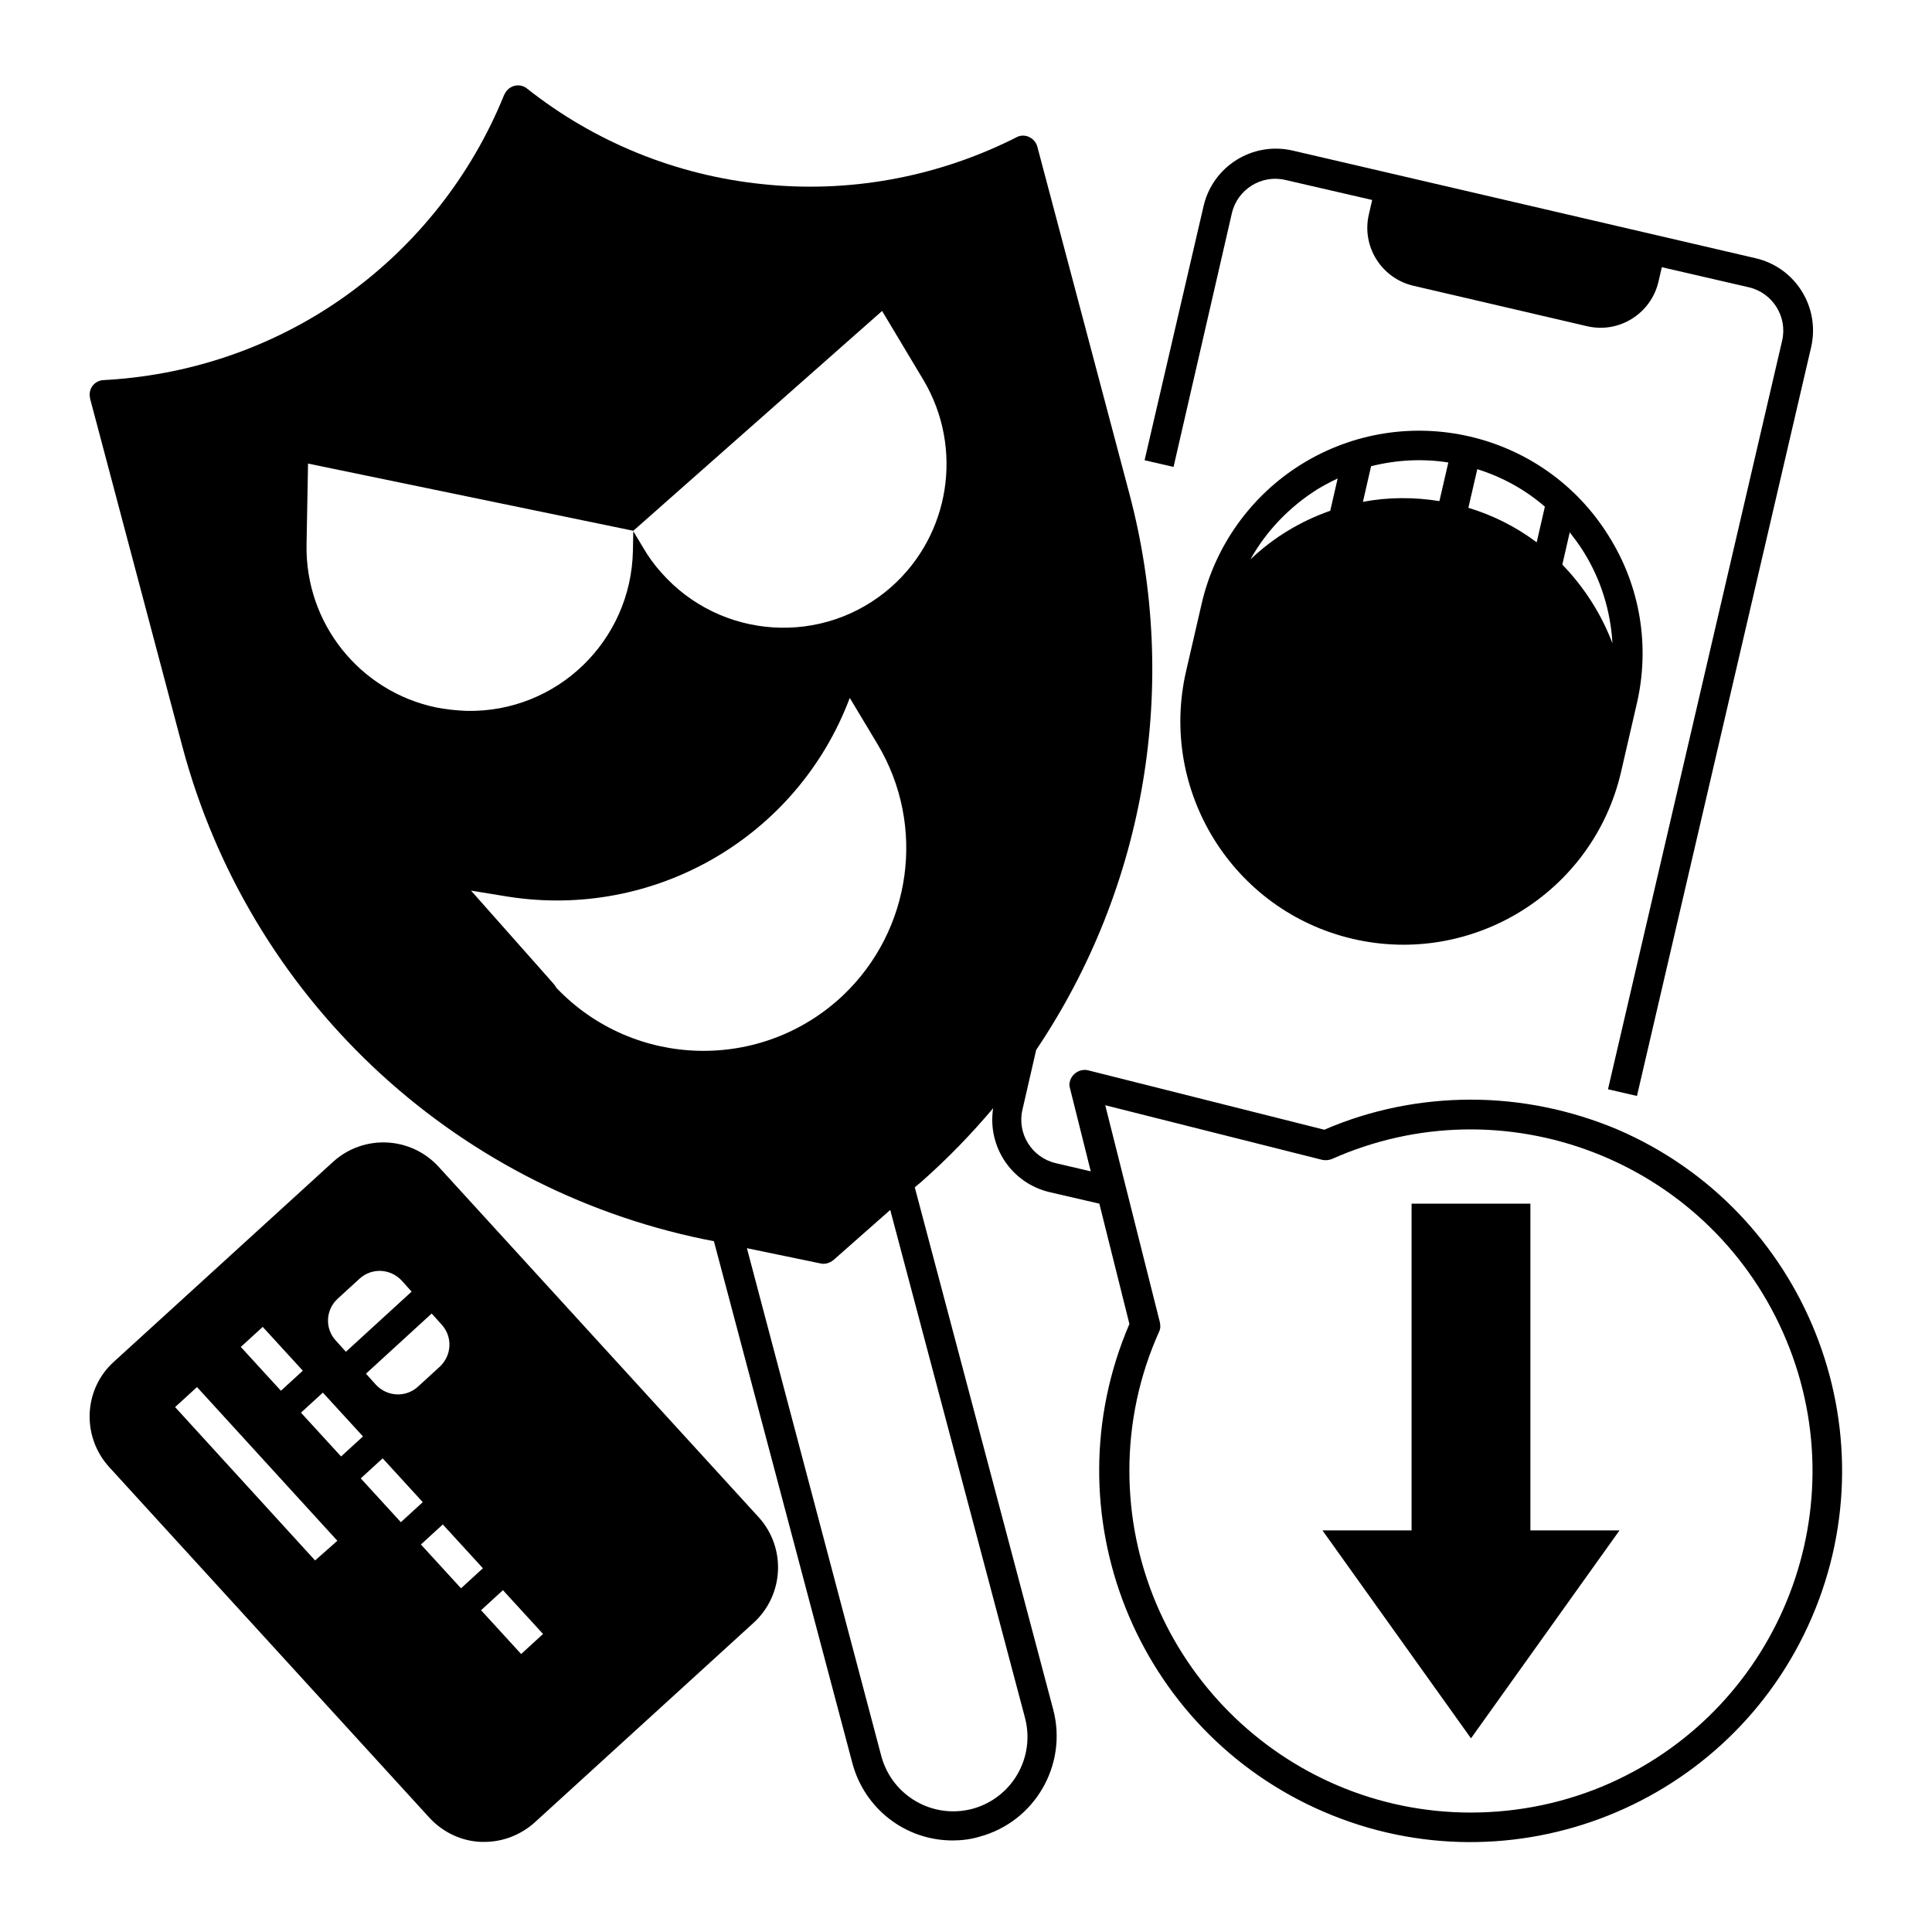
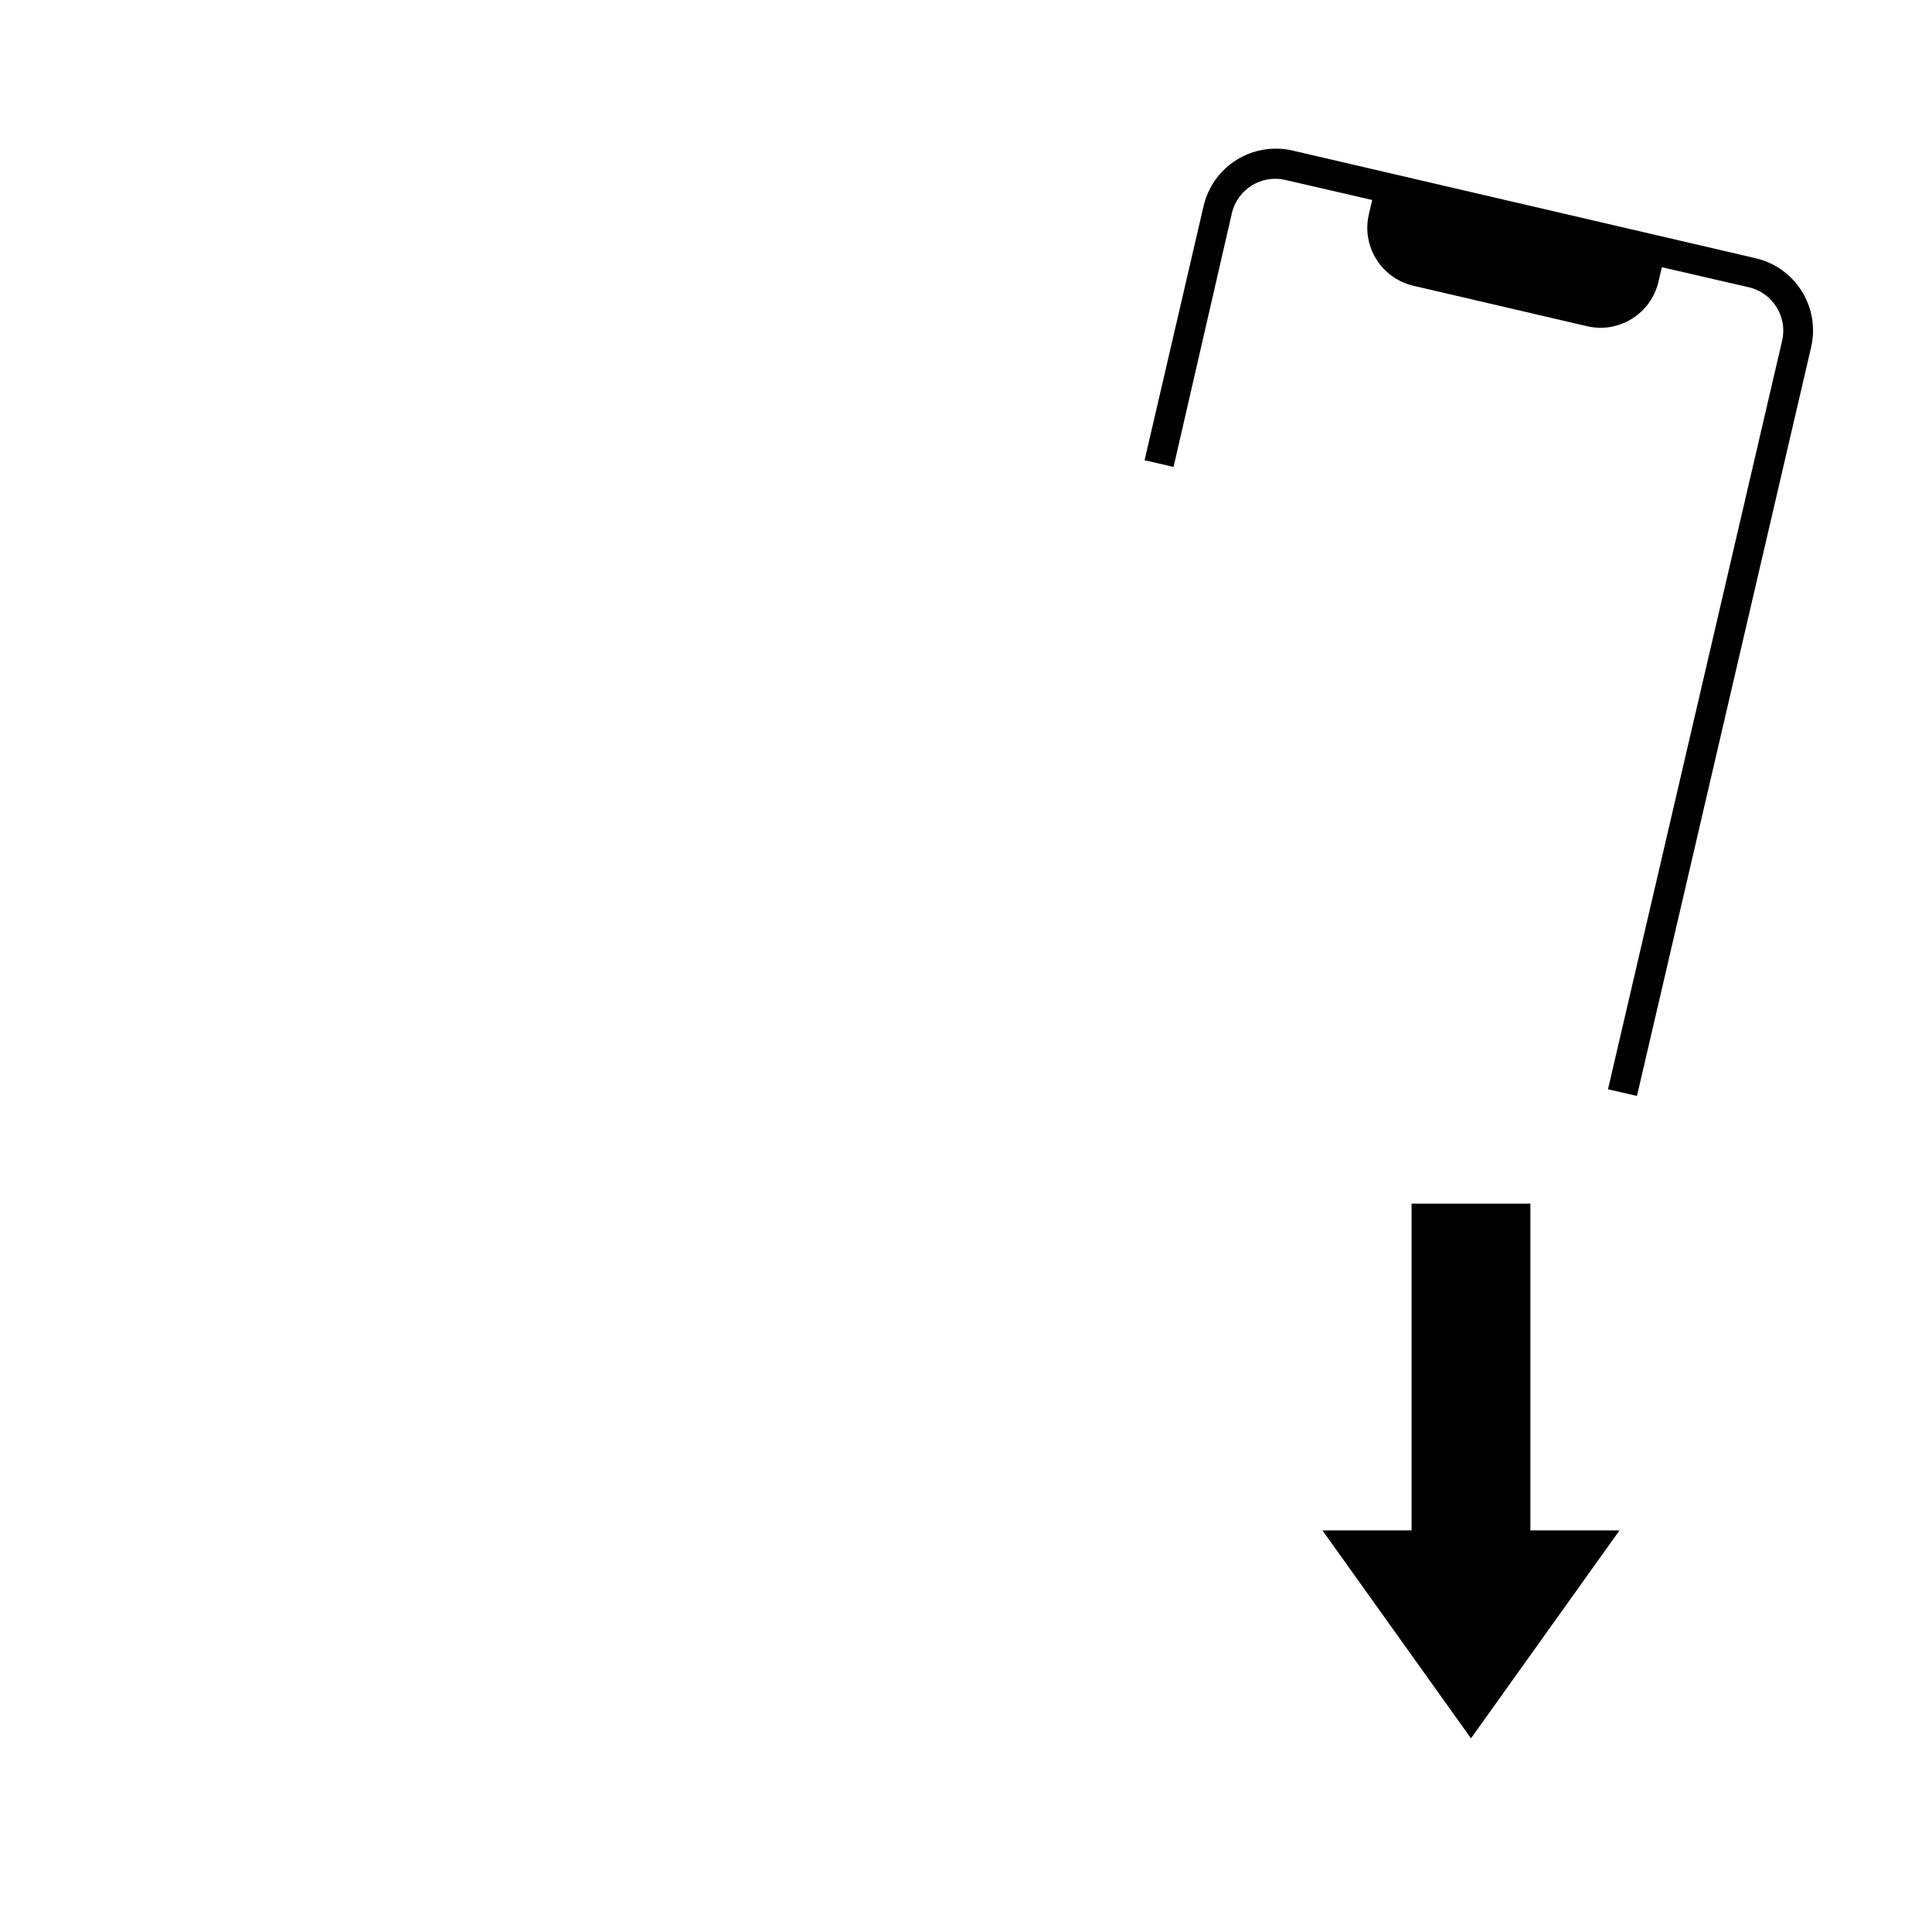
<svg xmlns="http://www.w3.org/2000/svg" fill="#000000" width="800px" height="800px" version="1.1" viewBox="144 144 512 512">
  <g>
    <path d="m549.57 462.98h-31.488v86.59h-23.617l39.363 55.105 39.359-55.105h-23.617z" />
-     <path d="m533.82 435.42c-13.383 0-26.566 2.656-38.867 7.969l-62.582-15.742c-2.066-0.492-4.231 0.789-4.82 2.856-0.195 0.59-0.195 1.277 0 1.871l5.512 22.043-9.25-2.164c-6.394-1.477-10.332-7.871-8.855-14.168l3.641-15.844c29.125-43.297 38.082-97.023 24.699-147.4l-24.402-92.004c-0.59-2.066-2.754-3.344-4.82-2.754-0.297 0.098-0.492 0.195-0.688 0.297l-1.379 0.688c-20.469 10.035-43.395 14.168-66.125 11.711-22.73-2.363-44.281-11.121-62.188-25.289-1.672-1.379-4.133-1.082-5.512 0.688-0.195 0.297-0.395 0.59-0.59 0.984-8.562 21.156-22.926 39.457-41.426 52.84s-40.441 21.156-63.172 22.633l-1.574 0.098c-2.164 0.098-3.836 1.969-3.641 4.133 0 0.297 0.098 0.492 0.098 0.789l24.402 92.004c17.613 66.32 71.145 116.9 138.35 130.77l2.559 0.492 36.703 138.35c3.246 12.102 14.07 20.469 26.566 20.469 2.363 0 4.82-0.297 7.086-0.984 14.66-3.938 23.418-18.992 19.582-33.652l-36.703-138.45 1.871-1.574c6.789-6.004 13.086-12.496 18.895-19.387-1.574 10.234 4.922 19.875 14.957 22.238l13.188 3.051 7.969 31.883c-21.453 49.988 1.672 107.85 51.562 129.3 49.891 21.453 107.85-1.672 129.3-51.562 21.453-49.891-1.672-107.85-51.562-129.3-12.215-5.125-25.398-7.883-38.781-7.883zm-243.54-31.191-21.453-24.207 9.645 1.574c38.965 6.199 76.852-15.742 90.727-52.645l7.379 12.301c12.891 21.551 9.055 49.199-9.152 66.52-21.551 20.367-55.496 19.484-75.965-1.969-0.293-0.59-0.785-1.082-1.18-1.574zm125.36 195.03c2.754 10.527-3.445 21.254-13.973 24.109-10.527 2.754-21.254-3.445-24.109-13.973l-35.621-134.61 19.484 4.035c1.18 0.297 2.461-0.098 3.445-0.887l15.055-13.285zm-35.426-299.73c-17.91 15.844-45.266 14.07-61.008-3.836-1.77-1.969-3.344-4.133-4.723-6.496l-2.656-4.43-0.098 5.215c-0.492 23.91-20.172 42.902-44.082 42.41-2.656-0.098-5.312-0.395-7.969-0.887-20.367-4.231-34.832-22.336-34.441-43.199l0.395-21.453 86.199 17.809 65.93-58.254 11.02 18.402c10.621 18.016 6.981 40.941-8.566 54.719zm153.61 324.82c-49.988 0-90.527-40.641-90.527-90.625 0-12.695 2.656-25.191 7.871-36.801 0.395-0.789 0.395-1.672 0.195-2.559l-14.465-57.465 57.465 14.465c0.887 0.195 1.77 0.098 2.559-0.195 45.656-20.367 99.188 0.195 119.55 45.855 20.367 45.656-0.195 99.188-45.855 119.55-11.508 5.113-24.105 7.769-36.797 7.769z" />
    <path d="m470.45 200.54c1.477-6.394 7.871-10.332 14.168-8.855l23.027 5.312-0.887 3.836c-1.969 8.461 3.344 16.926 11.809 18.895l46.051 10.727c8.461 1.969 16.926-3.344 18.895-11.809l0.887-3.836 23.027 5.312c6.394 1.477 10.332 7.871 8.855 14.168l-46.148 198.38 7.676 1.77 46.148-198.38c2.461-10.629-4.133-21.156-14.66-23.617l-122.71-28.535c-10.629-2.461-21.156 4.133-23.617 14.66l-15.645 67.402 7.676 1.77z" />
-     <path d="m570.33 286.05c-17.219-27.75-53.727-36.211-81.477-18.992-13.285 8.266-22.828 21.551-26.371 36.801l-4.133 17.91c-7.379 31.785 12.398 63.664 44.184 71.047 31.785 7.379 63.664-12.398 71.047-44.184l4.133-17.91c3.641-15.348 0.984-31.387-7.383-44.672zm-73.801-6.691c-7.871 2.754-15.055 7.086-21.156 12.891 4.231-7.578 10.332-13.875 17.613-18.5 1.77-1.082 3.641-2.066 5.512-2.953zm28.93-2.559c-6.691-1.082-13.578-1.082-20.27 0.195l2.164-9.445c6.691-1.672 13.676-2.066 20.469-0.984zm25.781 10.922c-5.512-4.133-11.609-7.184-18.105-9.152l2.363-10.234c6.594 2.066 12.695 5.41 17.91 9.938zm6.793 5.906 1.969-8.562c1.277 1.672 2.559 3.344 3.641 5.117 4.625 7.379 7.184 15.742 7.676 24.305-2.953-7.773-7.481-14.859-13.285-20.859z" />
-     <path d="m260.17 453.13c-7.379-7.969-19.777-8.562-27.848-1.277l-58.156 53.039c-8.07 7.281-8.562 19.777-1.277 27.848l84.918 92.988c3.543 3.836 8.461 6.199 13.676 6.394h0.887c4.922 0 9.645-1.871 13.285-5.117l58.156-53.039c7.969-7.379 8.562-19.777 1.277-27.848zm0.887 41.922c2.953 3.246 2.656 8.168-0.492 11.121l-5.805 5.312c-3.246 2.953-8.168 2.656-11.121-0.492l-2.656-2.953 17.418-15.941zm-27.555-6.891 5.805-5.312c3.246-2.953 8.168-2.656 11.121 0.492l2.656 2.953-17.418 15.941-2.656-2.953c-2.949-3.148-2.754-8.168 0.492-11.121zm-19.875 7.481 10.625 11.609-5.805 5.312-10.629-11.609zm13.875 61.895-37.098-40.641 5.805-5.312 37.195 40.738zm-3.742-39.164 5.805-5.312 10.629 11.609-5.805 5.312zm15.844 17.414 5.805-5.312 10.629 11.609-5.805 5.312zm26.57 29.129-10.629-11.609 5.805-5.312 10.629 11.609zm15.938 17.418-10.629-11.609 5.805-5.312 10.629 11.609z" />
  </g>
</svg>